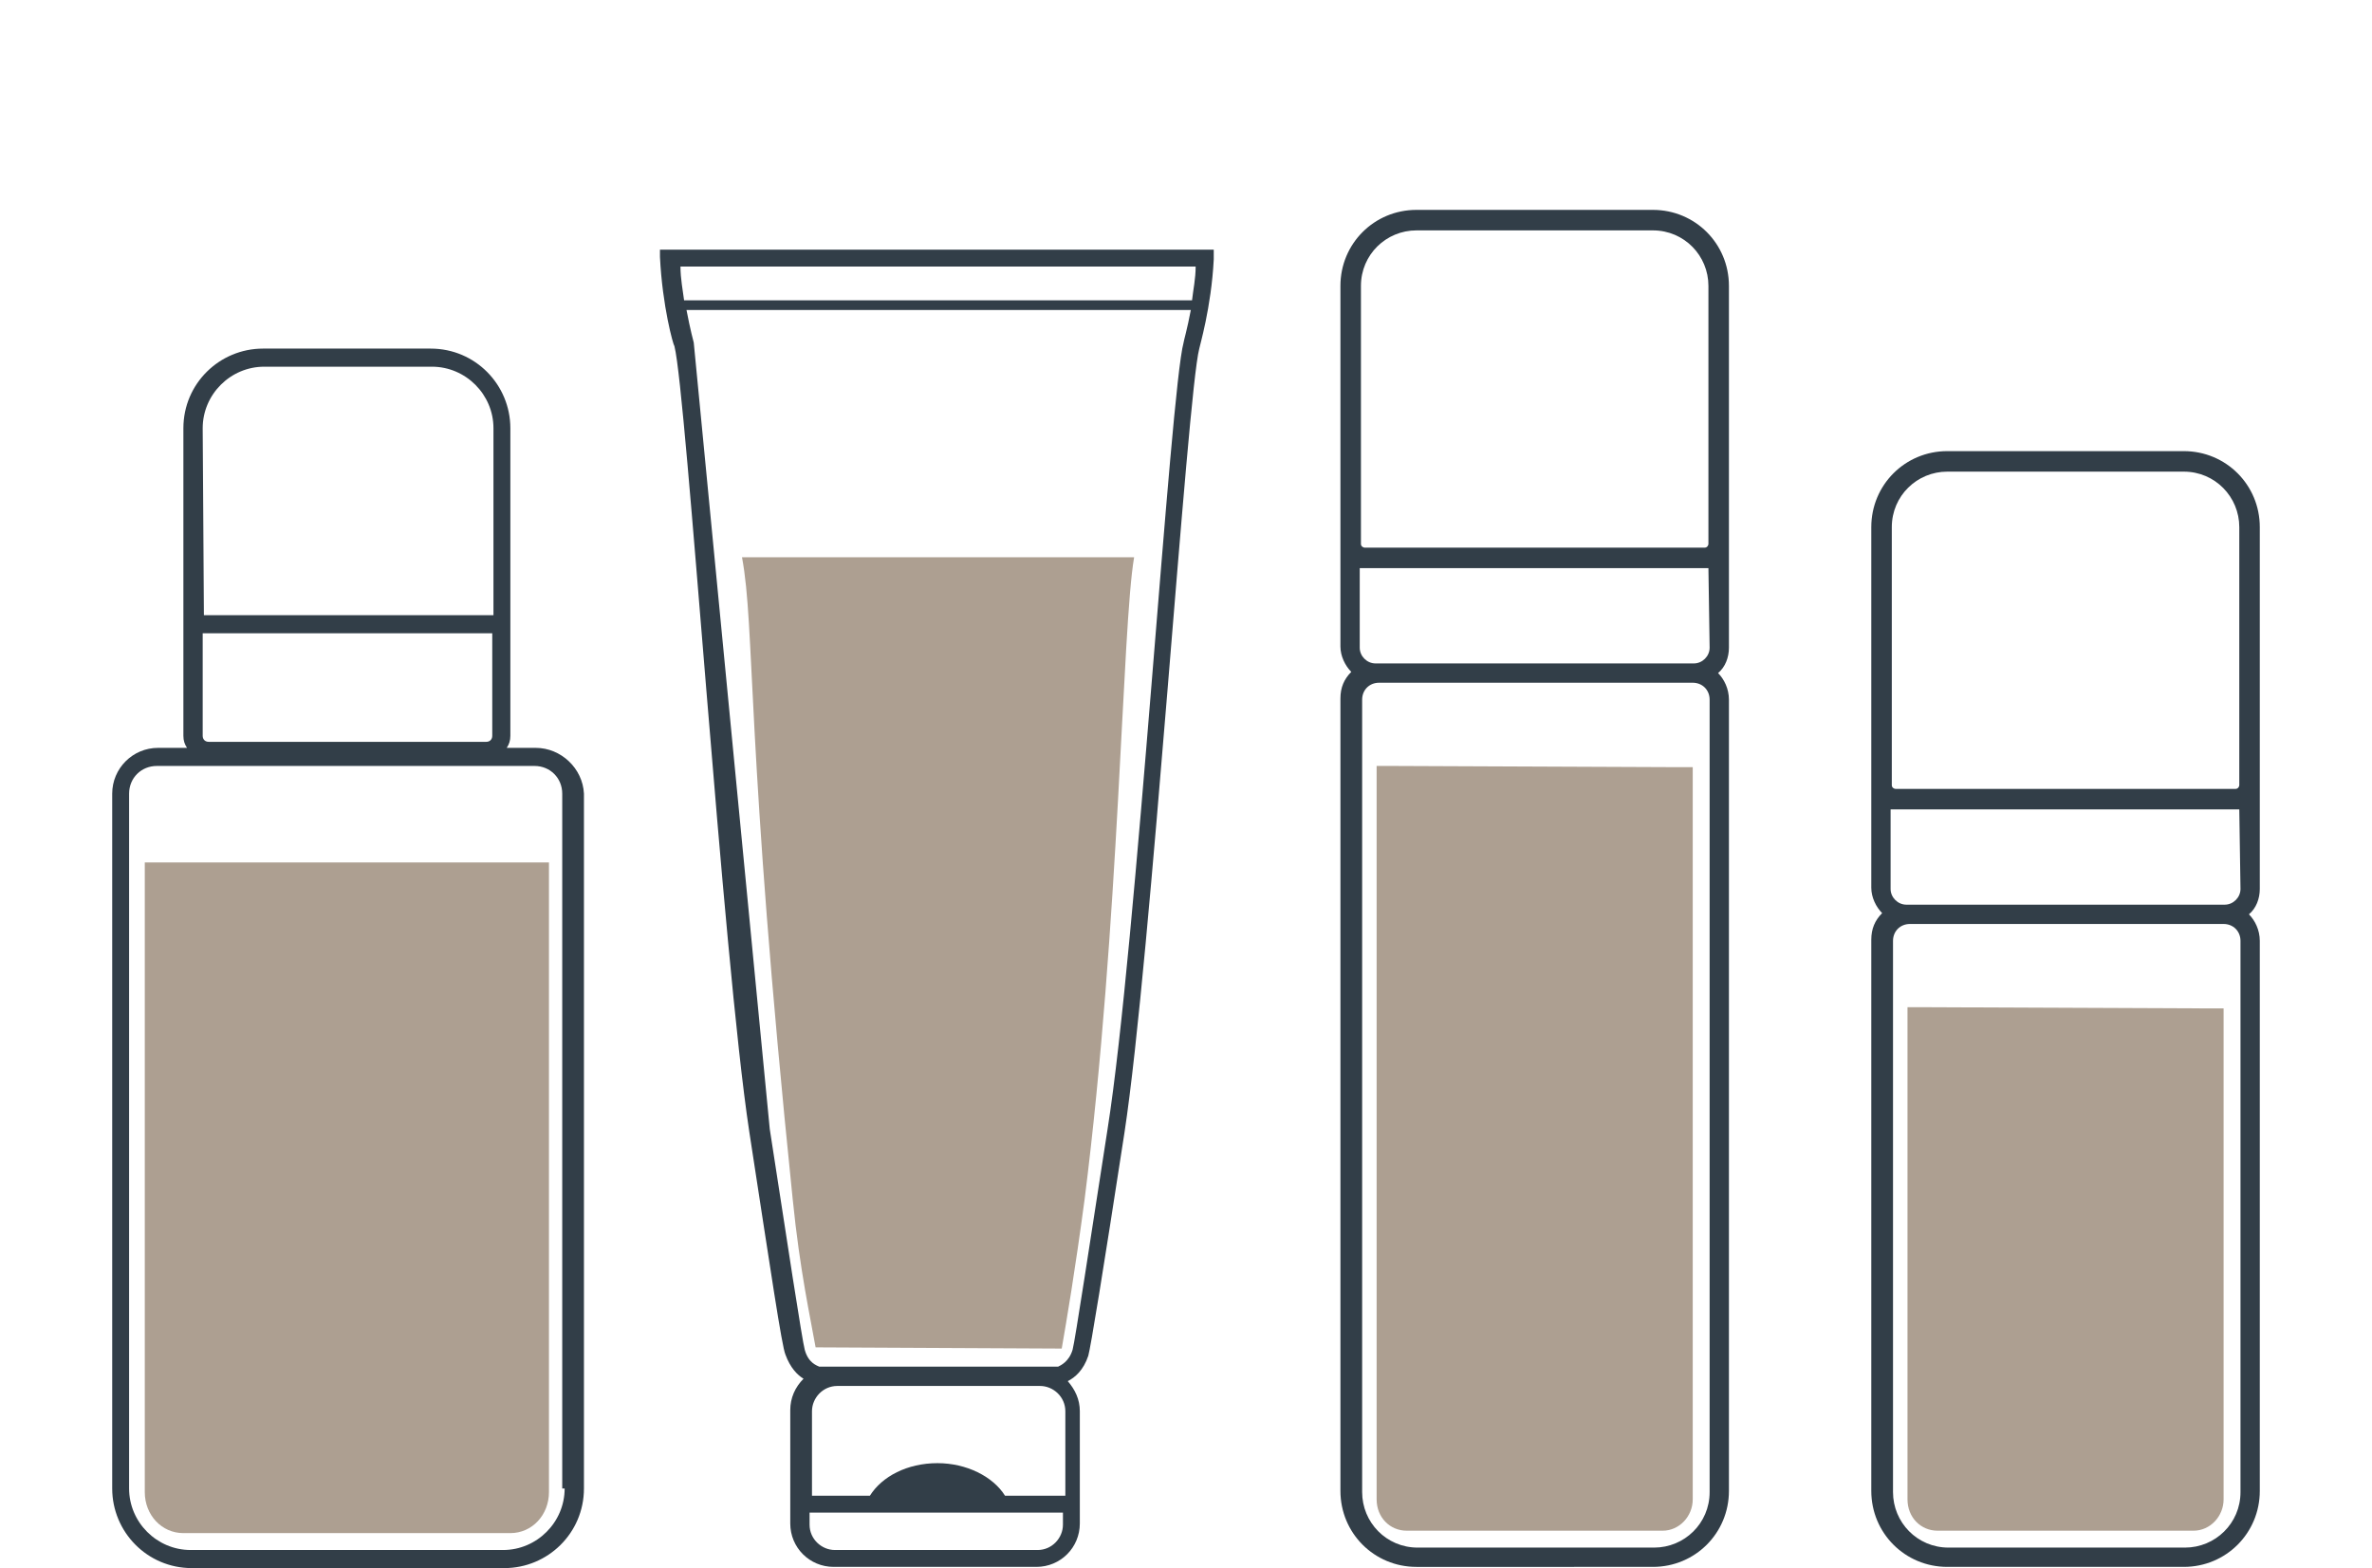
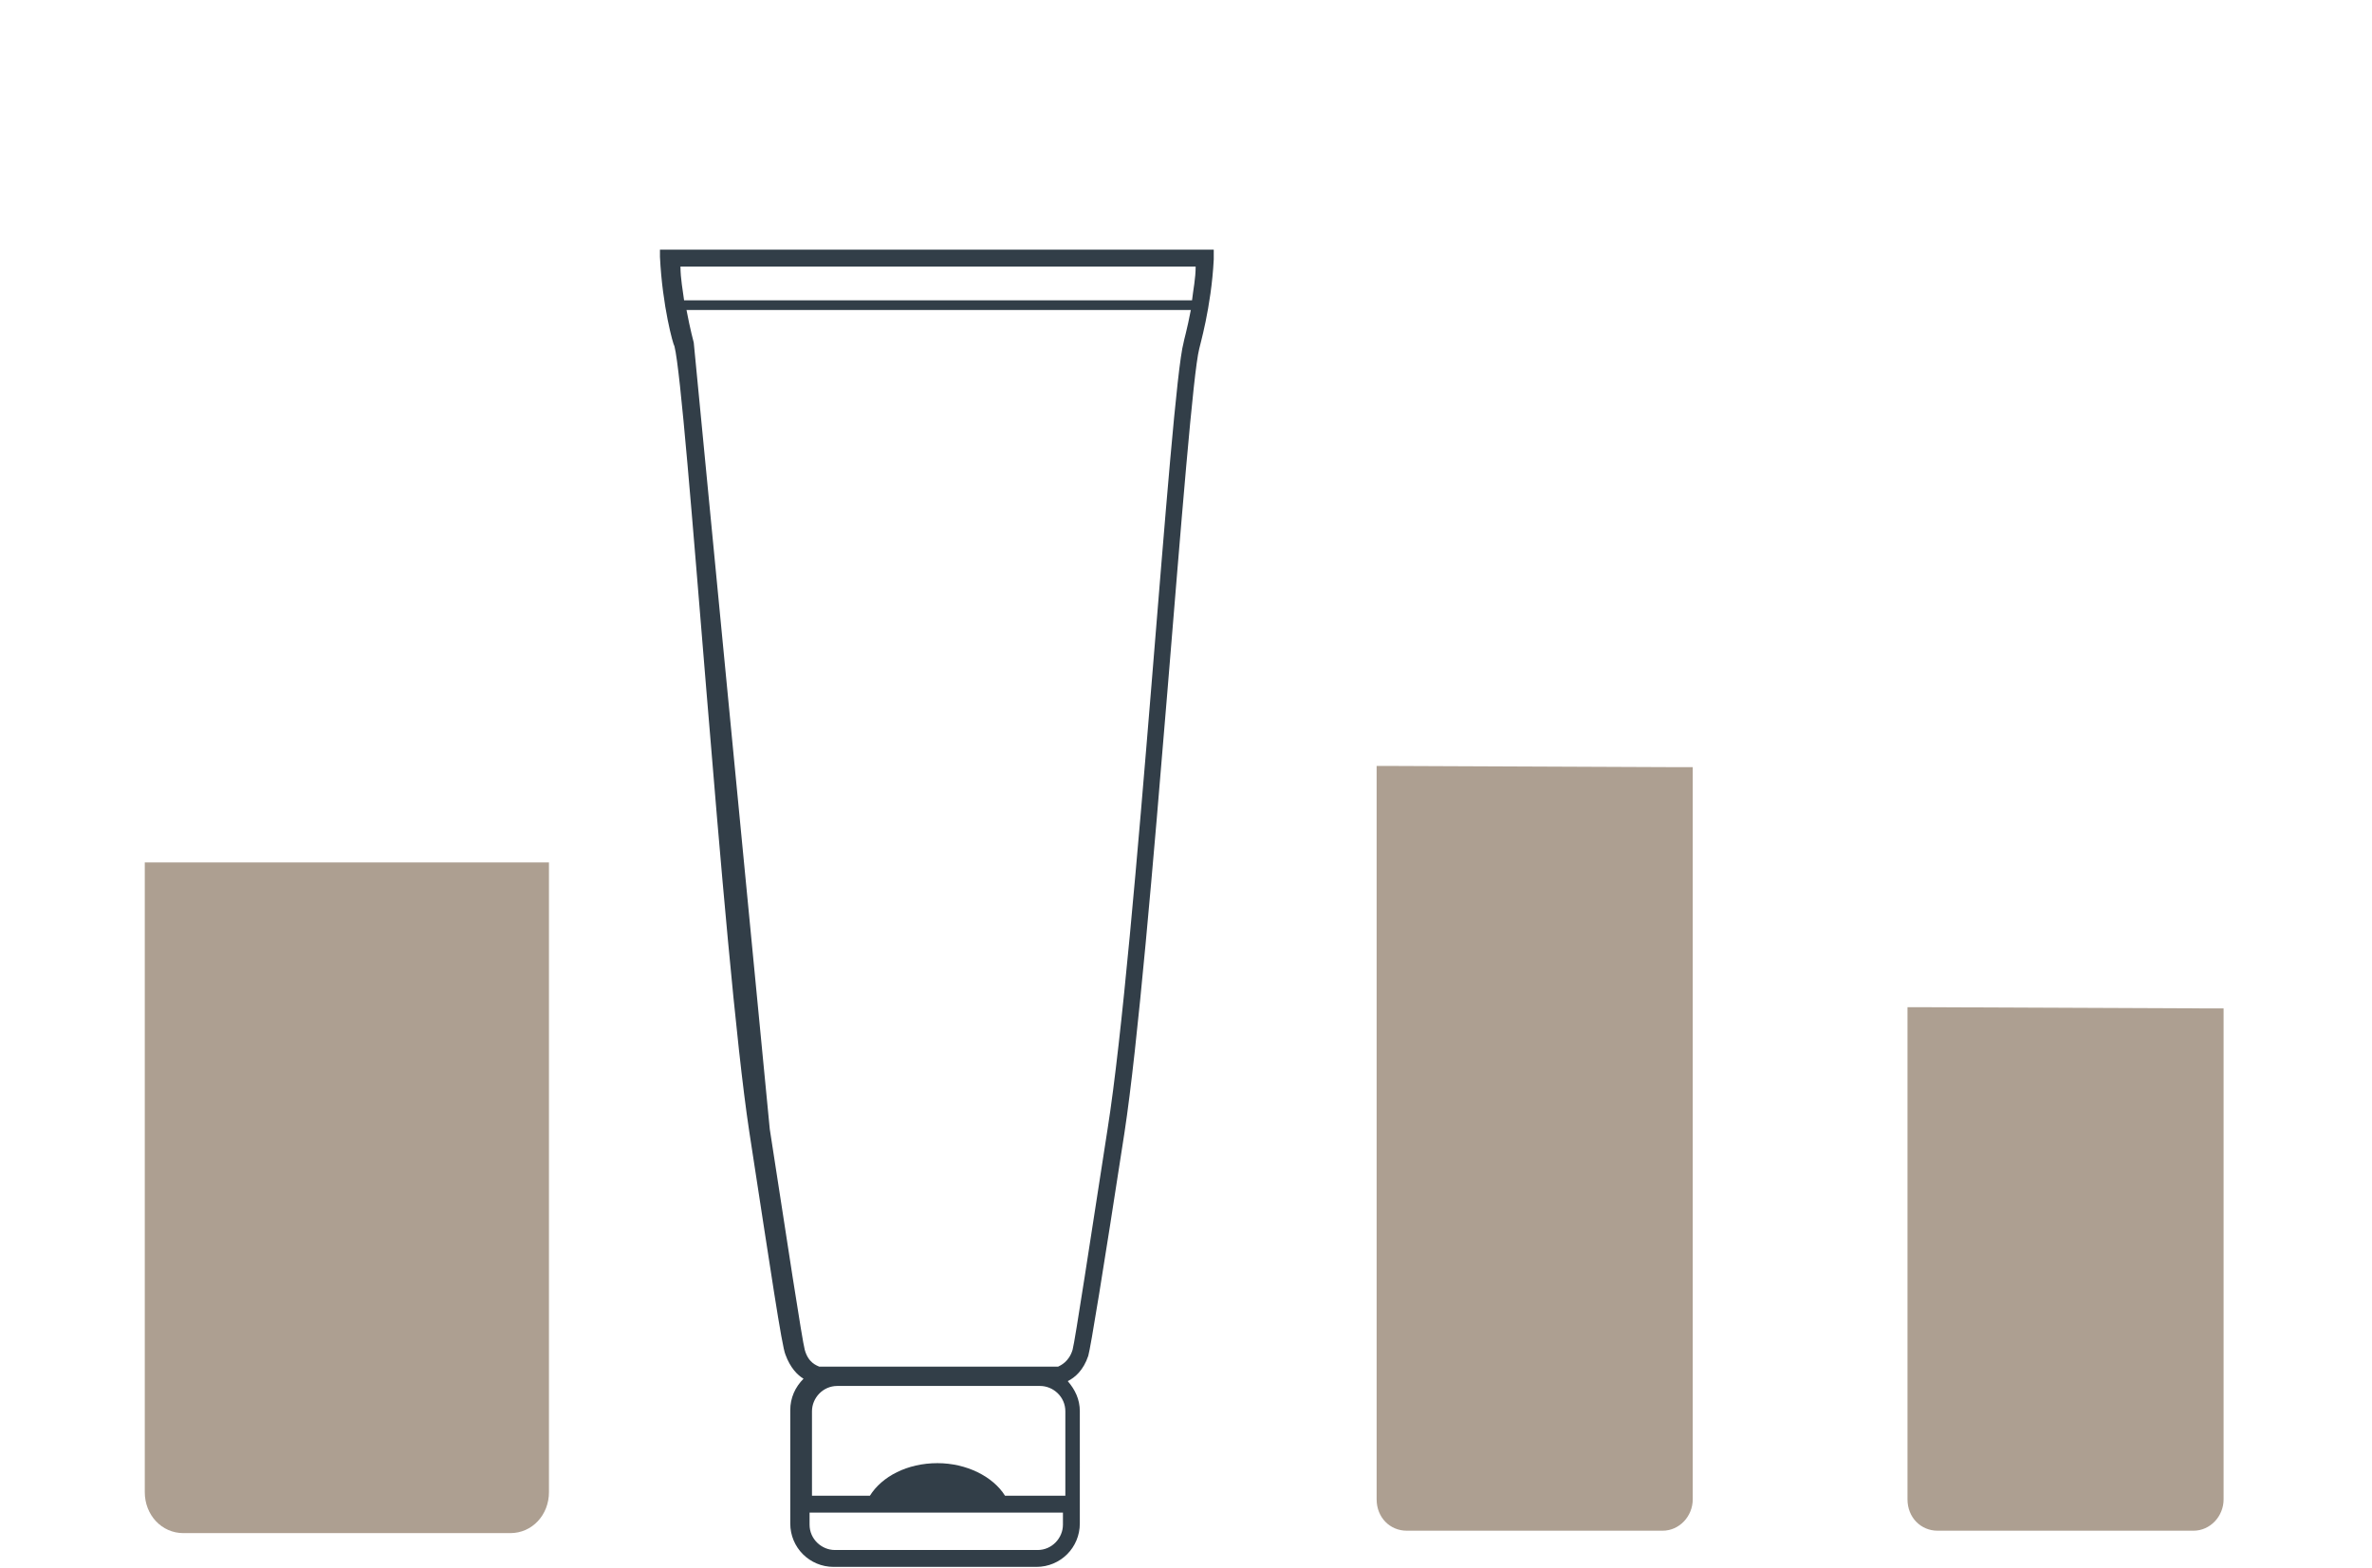
<svg xmlns="http://www.w3.org/2000/svg" id="Capa_1" x="0px" y="0px" viewBox="0 0 196.6 130" style="enable-background:new 0 0 196.6 130;" xml:space="preserve">
  <style type="text/css"> .st0{fill:#AD9F91;} .st1{fill:#323E48;} </style>
-   <path class="st0" d="M94,46.2c-1,5.8-1.2,30.3-4.1,53.2c-0.8,6-1.5,10.1-1.9,12.4l-20.4-0.1c-0.4-2.3-1.3-6.3-1.9-12.3 c-3.9-37.9-3.1-47.3-4.2-53.2H94z" />
  <path class="st1" d="M54.7,20.5v0.8c0.2,4.1,1.1,7.3,1.2,7.4c1,3.9,4,50.6,6.2,65.1c1.8,11.7,2.7,17.8,3,18.5c0.4,1.1,1,1.7,1.5,2 c-0.7,0.7-1.1,1.6-1.1,2.6v9.4c0,2,1.6,3.6,3.6,3.6h16.8c2,0,3.6-1.6,3.6-3.6V117c0-1-0.4-1.8-1-2.5c0.6-0.3,1.3-0.9,1.7-2.1 c0.2-0.7,1.2-6.8,3-18.5c2.2-14.4,5.2-61.2,6.2-65c0-0.1,1-3.4,1.2-7.4v-0.8H54.7V20.5z M88.1,126.4c0,1.1-0.9,2.1-2.1,2.1H69.2 c-1.1,0-2.1-0.9-2.1-2.1v-1h21V126.4z M88.1,124h-4.8c-1-1.6-3.2-2.7-5.6-2.7c-2.5,0-4.6,1.1-5.6,2.7h-4.8v-7c0-1.1,0.9-2.1,2.1-2.1 h16.8c1.1,0,2.1,0.9,2.1,2.1v7H88.1z M98.1,28.4c-1.1,4-3.9,50-6.3,65.2c-1.4,9-2.7,17.6-2.9,18.3c-0.3,1-1,1.3-1.2,1.4H67.9 c-0.2-0.1-0.9-0.3-1.2-1.4c-0.2-0.7-1.5-9.2-2.9-18.3l-6.3-65.2c0,0-0.3-1.1-0.6-2.7h41.8C98.4,27.3,98.1,28.3,98.1,28.4z M98.8,24.9H56.7c-0.1-0.8-0.3-1.8-0.3-2.8h42.7C99.1,23.1,98.9,24,98.8,24.9z" />
  <g>
-     <path class="st1" d="M143.3,23.7c0-3.5-2.8-6.3-6.3-6.3h-19.6c-3.5,0-6.3,2.8-6.3,6.3v21.4c0,0.1,0,0.2,0,0.3l0,0v8.2 c0,0.8,0.4,1.6,0.9,2.1c-0.6,0.6-0.9,1.3-0.9,2.2v65.7c0,3.5,2.8,6.3,6.3,6.3H137c3.5,0,6.3-2.8,6.3-6.3V58c0-0.9-0.4-1.7-0.9-2.2 c0.6-0.5,0.9-1.3,0.9-2.1v-8.2l0,0c0-0.1,0-0.2,0-0.3V23.7z M141.7,123.7c0,2.6-2.1,4.6-4.6,4.6h-19.6c-2.6,0-4.6-2.1-4.6-4.6V58 c0-0.8,0.6-1.4,1.4-1.4h26c0.8,0,1.4,0.6,1.4,1.4L141.7,123.7L141.7,123.7z M141.7,53.7c0,0.7-0.6,1.3-1.3,1.3h-0.2h-26H114 c-0.7,0-1.3-0.6-1.3-1.3v-6.6h0.3h28.3h0.3L141.7,53.7L141.7,53.7z M134.1,45.4h-13.7h-1.9h-5.4c-0.1,0-0.3-0.1-0.3-0.3V23.7 c0-2.6,2.1-4.6,4.6-4.6H137c2.6,0,4.6,2.1,4.6,4.6v21.4c0,0.1-0.1,0.3-0.3,0.3H136L134.1,45.4z" />
    <path class="st0" d="M115.5,63.5h-0.8h-0.6v60.8c0,1.5,1.1,2.6,2.5,2.6h21.2c1.4,0,2.5-1.2,2.5-2.6V64.1v-0.5H139L115.5,63.5 L115.5,63.5z" />
  </g>
  <g>
-     <path class="st1" d="M187.3,43.7c0-3.5-2.8-6.3-6.3-6.3h-19.6c-3.5,0-6.3,2.8-6.3,6.3v21.4c0,0.1,0,0.2,0,0.3l0,0v8.2 c0,0.8,0.4,1.6,0.9,2.1c-0.6,0.6-0.9,1.3-0.9,2.2v45.7c0,3.5,2.8,6.3,6.3,6.3H181c3.5,0,6.3-2.8,6.3-6.3V78c0-0.9-0.4-1.7-0.9-2.2 c0.6-0.5,0.9-1.3,0.9-2.1v-8.2l0,0c0-0.1,0-0.2,0-0.3V43.7z M185.7,123.7c0,2.6-2.1,4.6-4.6,4.6h-19.6c-2.6,0-4.6-2.1-4.6-4.6V78 c0-0.8,0.6-1.4,1.4-1.4h26c0.8,0,1.4,0.6,1.4,1.4L185.7,123.7L185.7,123.7z M185.7,73.7c0,0.7-0.6,1.3-1.3,1.3h-0.2h-26H158 c-0.7,0-1.3-0.6-1.3-1.3v-6.6h0.3h28.3h0.3L185.7,73.7L185.7,73.7z M178.1,65.4h-13.7h-1.9h-5.4c-0.1,0-0.3-0.1-0.3-0.3V43.7 c0-2.6,2.1-4.6,4.6-4.6H181c2.6,0,4.6,2.1,4.6,4.6v21.4c0,0.1-0.1,0.3-0.3,0.3H180H178.1z" />
    <path class="st0" d="M159.5,83.5h-0.8h-0.6v40.8c0,1.5,1.1,2.6,2.5,2.6h21.2c1.4,0,2.5-1.2,2.5-2.6V84.1v-0.5H183L159.5,83.5 L159.5,83.5z" />
  </g>
  <g>
    <path class="st0" d="M13.7,71.5h-1H12v52.2c0,1.9,1.4,3.4,3.2,3.4h27.1c1.8,0,3.2-1.5,3.2-3.4V72.2v-0.7h-1.7H13.7z" />
-     <path class="st1" d="M44.4,62H42c0.2-0.3,0.3-0.6,0.3-1v-8.5V51V35.5c0-3.6-2.9-6.6-6.6-6.6H21.8c-3.6,0-6.6,2.9-6.6,6.6V51v1.5V61 c0,0.4,0.1,0.7,0.3,1h-2.4c-2.1,0-3.8,1.7-3.8,3.8v57.6c0,3.6,2.9,6.6,6.6,6.6h25.9c3.6,0,6.6-2.9,6.6-6.6V65.8 C48.3,63.7,46.5,62,44.4,62z M16.8,61v-8.5h24V61c0,0.3-0.2,0.5-0.5,0.5h-23C17,61.5,16.8,61.3,16.8,61z M16.8,35.5 c0-2.8,2.3-5.1,5.1-5.1h13.9c2.8,0,5.1,2.3,5.1,5.1V51h-24L16.8,35.5L16.8,35.5z M46.8,123.4c0,2.8-2.3,5.1-5.1,5.1H15.8 c-2.8,0-5.1-2.3-5.1-5.1V65.8c0-1.3,1-2.3,2.3-2.3h31.3c1.3,0,2.3,1,2.3,2.3v57.6H46.8z" />
  </g>
</svg>